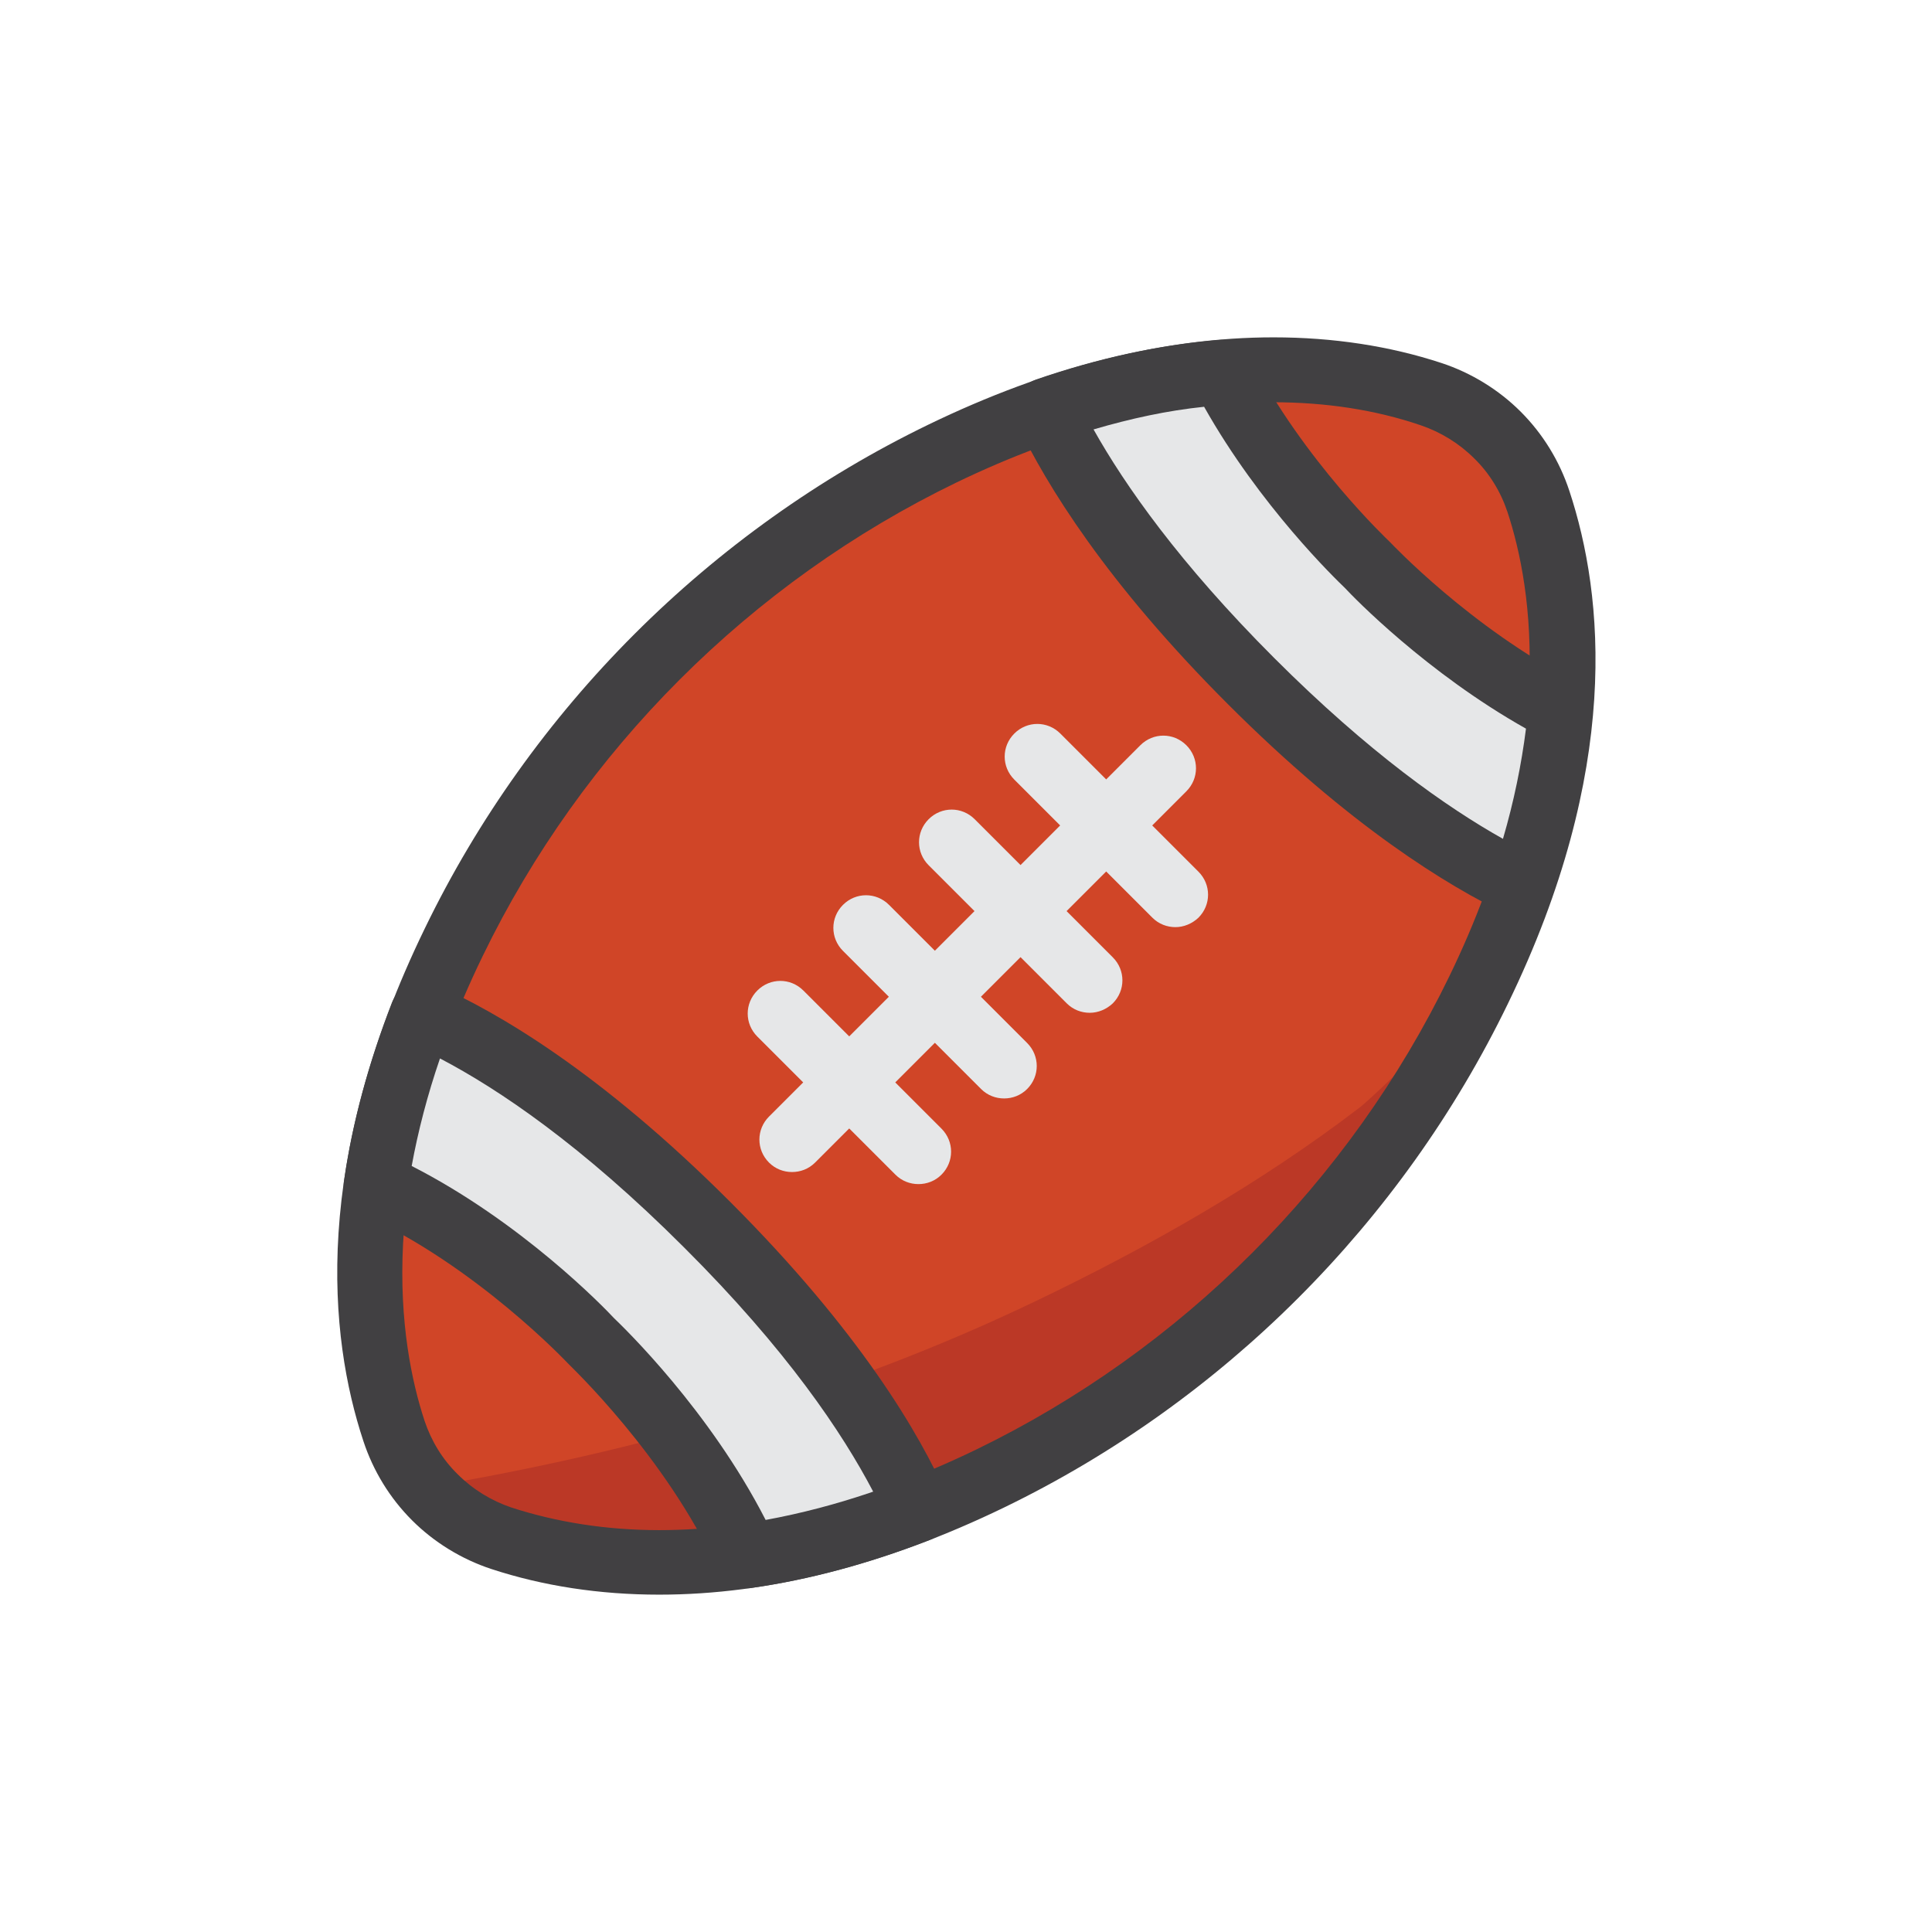
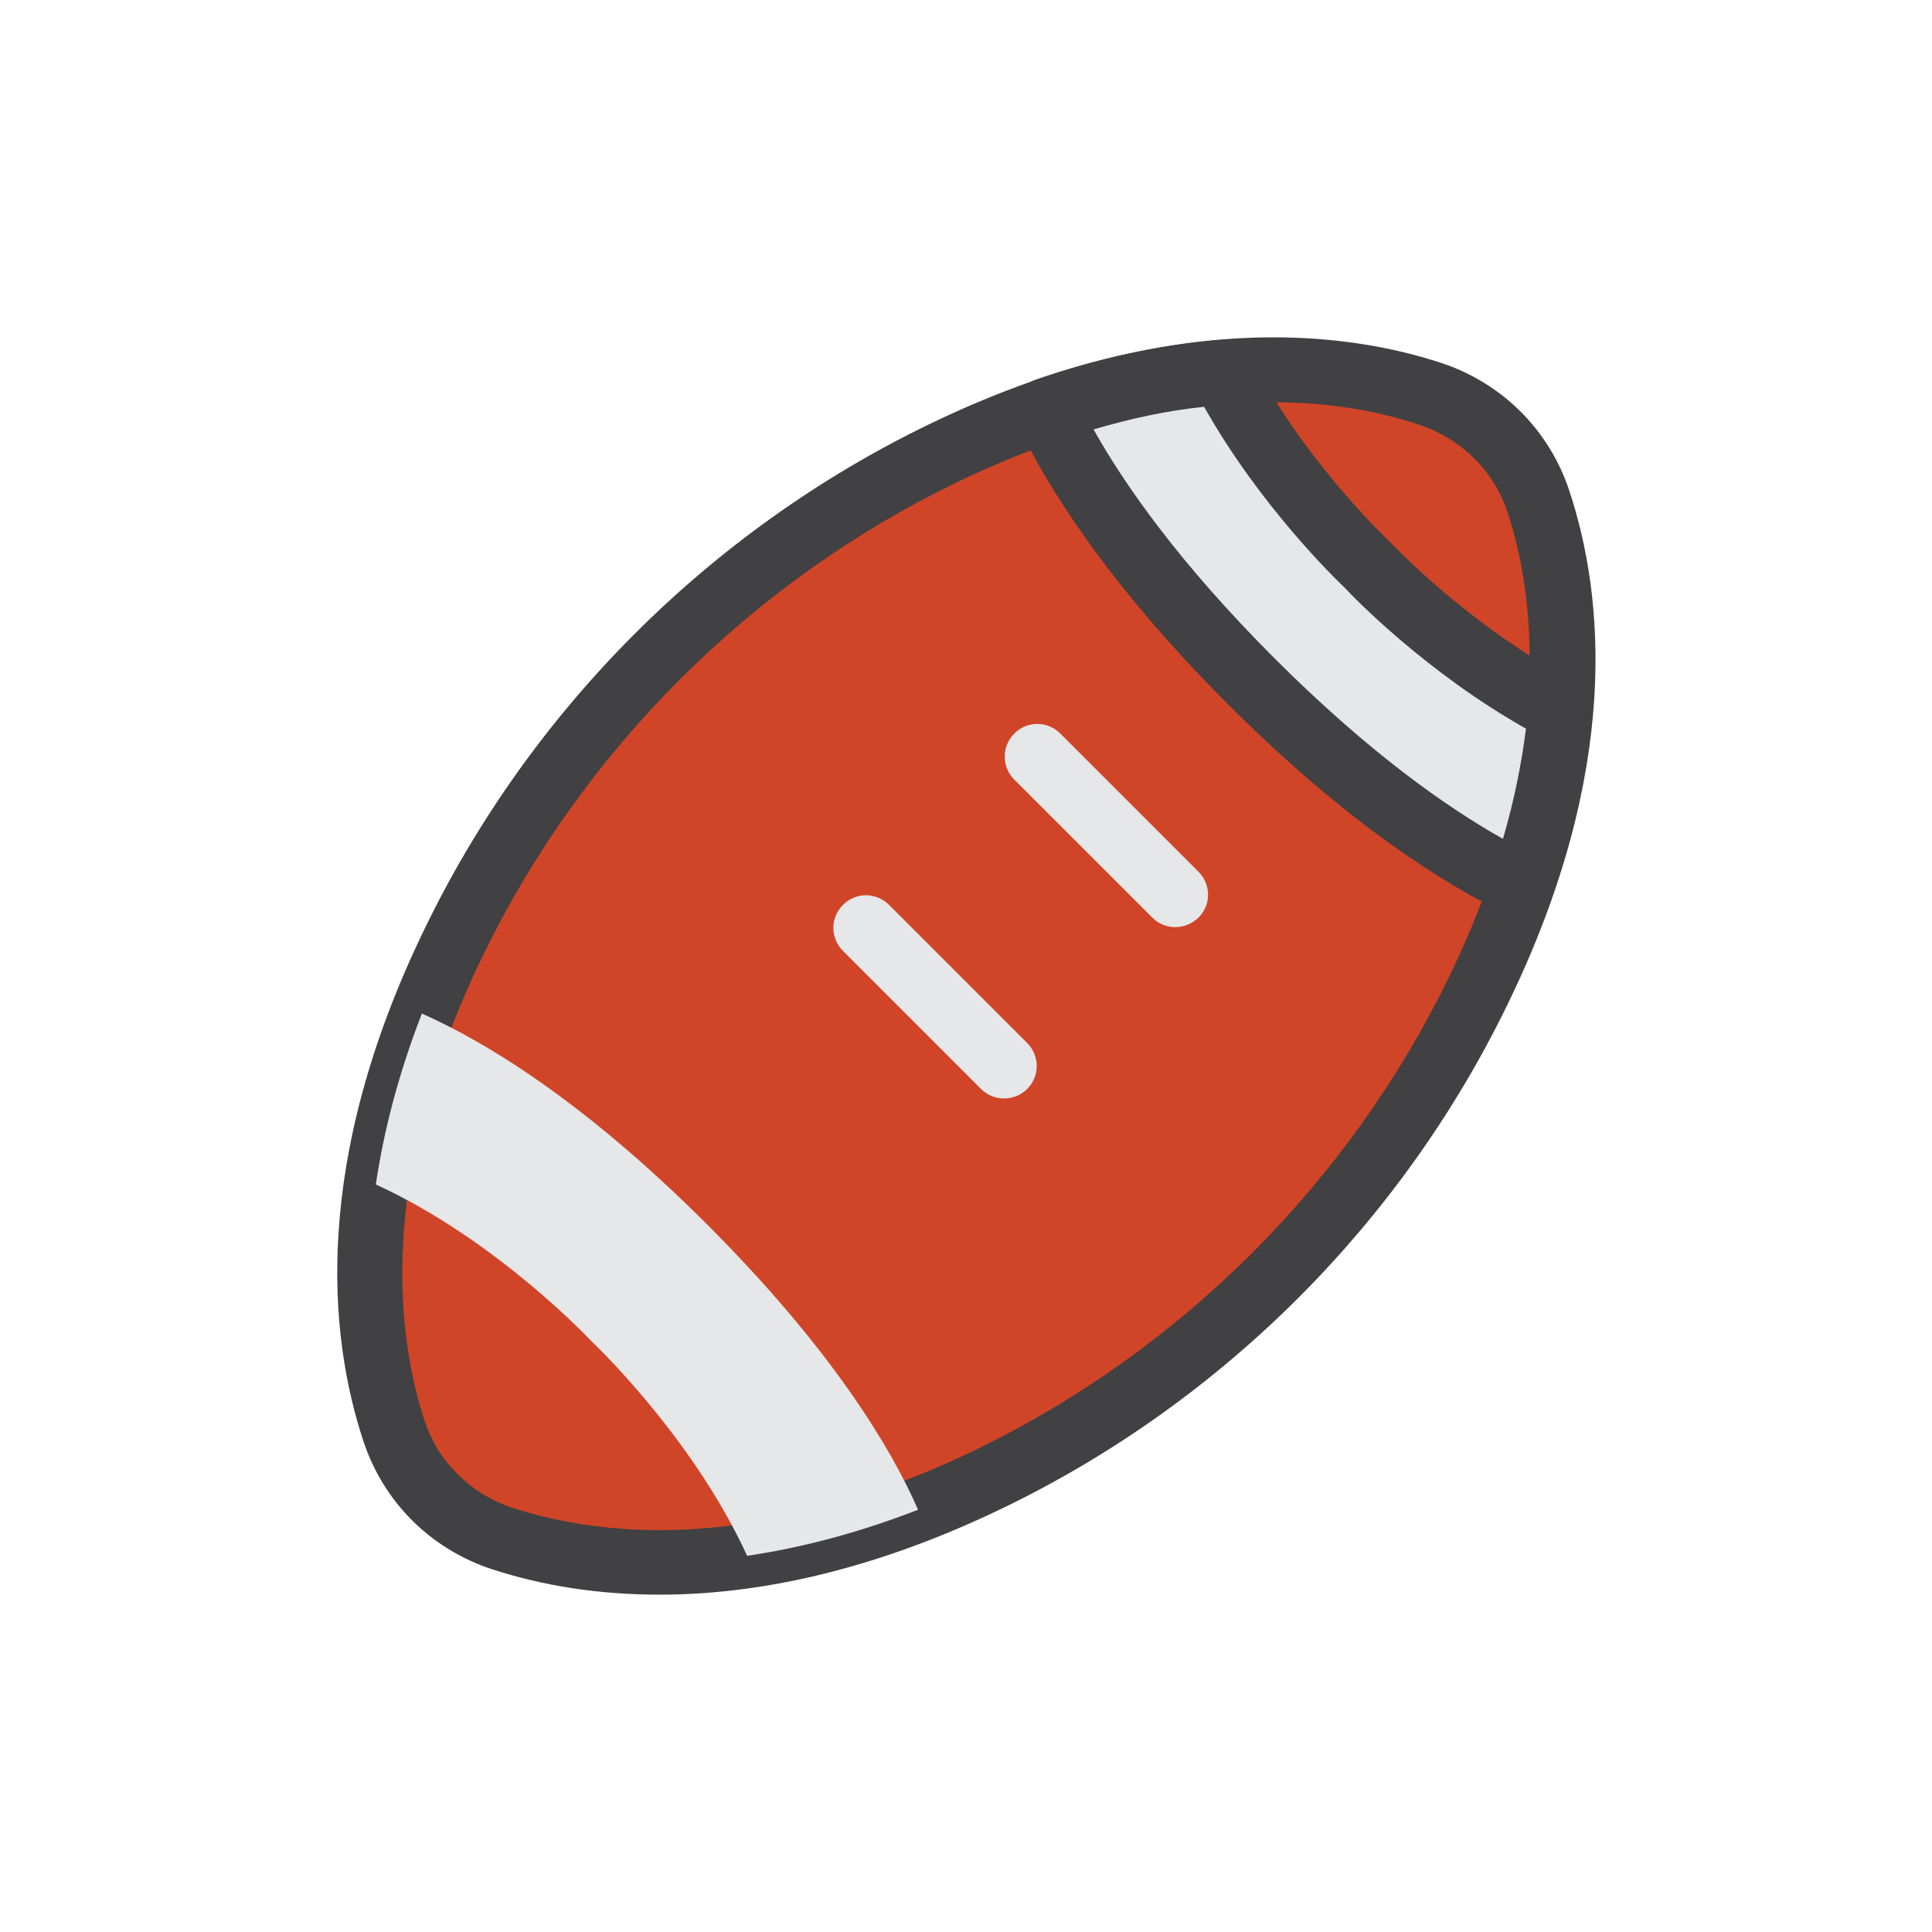
<svg xmlns="http://www.w3.org/2000/svg" version="1.1" id="Layer_1" x="0px" y="0px" viewBox="0 0 512 512" enable-background="new 0 0 512 512" xml:space="preserve">
  <g>
    <g>
      <g>
        <path fill="#D04527" d="M391.8,262.3c29.6-61.1,23.6-105.7,15.8-129.5c-2.2-6.8-6-12.8-10.8-17.6s-10.9-8.6-17.6-10.8     c-23.8-7.8-68.4-13.8-129.5,15.8c-56.3,27.3-102.2,73.1-129.5,129.5c-29.6,61.1-23.6,105.7-15.8,129.5c2.2,6.8,6,12.8,10.8,17.6     c4.9,4.9,10.9,8.6,17.6,10.8c23.8,7.8,68.4,13.8,129.5-15.8C318.7,364.5,364.5,318.7,391.8,262.3z" />
      </g>
    </g>
    <g>
      <g>
-         <path fill="#BB3826" d="M391.3,263.3c-27.3,55.9-73,101.3-129,128.5c-61.1,29.6-105.7,23.6-129.5,15.8c-6.8-2.2-12.8-6-17.6-10.8     c-0.8-0.8-1.6-1.7-2.4-2.6c55.8-9.4,110.3-24.7,161.9-49.5c29.8-14.3,59.2-31,85.5-51.1C362.9,291.6,377.3,277.8,391.3,263.3z" />
-       </g>
+         </g>
    </g>
    <g>
      <g>
-         <path fill="#414042" d="M174.7,422.6C174.7,422.6,174.7,422.6,174.7,422.6c-15.8,0-30.8-2.3-44.5-6.8c-7.9-2.6-15.2-7.1-21-12.9     c-5.9-5.9-10.3-13.1-12.9-21c-9.2-27.8-13.8-74,16.3-135.9c28.1-58,75.5-105.4,133.5-133.5c31.6-15.3,62.3-23.1,91.4-23.1     c15.8,0,30.8,2.3,44.5,6.8c7.9,2.6,15.2,7.1,21,12.9c5.9,5.9,10.3,13.1,12.9,21c9.2,27.8,13.8,74-16.3,135.9     c-28.1,58-75.5,105.4-133.5,133.5C234.5,414.8,203.8,422.6,174.7,422.6z M337.3,106.6c-26.4,0-54.7,7.2-83.9,21.3     c-54.5,26.4-99.1,71-125.5,125.5c-29,59.7-22.1,102.7-15.4,123.1c1.8,5.4,4.8,10.3,8.8,14.2c4,4,8.9,7,14.2,8.8     c12,3.9,25.2,6,39.2,6c26.4,0,54.7-7.2,83.9-21.3c54.5-26.4,99.1-71,125.5-125.5c29-59.8,22.1-102.7,15.4-123     c-1.8-5.4-4.8-10.3-8.8-14.2c-4-4-8.9-7-14.2-8.8C364.5,108.6,351.3,106.6,337.3,106.6z" />
+         <path fill="#414042" d="M174.7,422.6C174.7,422.6,174.7,422.6,174.7,422.6c-15.8,0-30.8-2.3-44.5-6.8c-7.9-2.6-15.2-7.1-21-12.9     c-5.9-5.9-10.3-13.1-12.9-21c-9.2-27.8-13.8-74,16.3-135.9c28.1-58,75.5-105.4,133.5-133.5c31.6-15.3,62.3-23.1,91.4-23.1     c15.8,0,30.8,2.3,44.5,6.8c7.9,2.6,15.2,7.1,21,12.9c5.9,5.9,10.3,13.1,12.9,21c9.2,27.8,13.8,74-16.3,135.9     c-28.1,58-75.5,105.4-133.5,133.5C234.5,414.8,203.8,422.6,174.7,422.6M337.3,106.6c-26.4,0-54.7,7.2-83.9,21.3     c-54.5,26.4-99.1,71-125.5,125.5c-29,59.7-22.1,102.7-15.4,123.1c1.8,5.4,4.8,10.3,8.8,14.2c4,4,8.9,7,14.2,8.8     c12,3.9,25.2,6,39.2,6c26.4,0,54.7-7.2,83.9-21.3c54.5-26.4,99.1-71,125.5-125.5c29-59.8,22.1-102.7,15.4-123     c-1.8-5.4-4.8-10.3-8.8-14.2c-4-4-8.9-7-14.2-8.8C364.5,108.6,351.3,106.6,337.3,106.6z" />
      </g>
    </g>
    <g>
      <g>
        <path fill="#E6E7E8" d="M243.3,400.1c-16.5,6.4-31.7,10.2-45.3,12.2c-14.7-32-41.4-57-41.4-57s-24.9-26.7-57-41.4     c2-13.6,5.8-28.8,12.2-45.3c16,7.1,42.2,22.5,75.6,55.9S236.3,384.1,243.3,400.1z" />
      </g>
    </g>
    <g>
      <g>
        <path fill="#E6E7E8" d="M403.3,234.6c-16.2-7.7-40.9-23.2-71.8-54.1s-46.4-55.6-54.1-71.8c17.1-5.9,32.6-8.9,46.4-10.1     c15,29.2,38.5,51.1,38.5,51.1s21.9,23.5,51.1,38.5C412.3,201.9,409.2,217.4,403.3,234.6z" />
      </g>
    </g>
    <g>
      <g>
-         <path fill="#414042" d="M198,420.9c-3.3,0-6.4-1.9-7.8-5c-13.8-30.1-39.2-54-39.4-54.3c-0.1-0.1-0.3-0.3-0.4-0.4     c-0.2-0.2-24.2-25.7-54.3-39.4c-3.5-1.6-5.5-5.3-4.9-9c2.2-15.3,6.5-31.2,12.7-47.2c0.9-2.2,2.6-3.9,4.7-4.8     c2.2-0.9,4.6-0.9,6.7,0.1c16.7,7.4,43.9,23.3,78.2,57.6c34.3,34.3,50.3,61.5,57.6,78.2c0.9,2.1,1,4.6,0.1,6.7     c-0.9,2.2-2.6,3.9-4.8,4.7c-16,6.2-31.8,10.5-47.2,12.7C198.9,420.9,198.4,420.9,198,420.9z M162.7,349.3     c2.6,2.5,25.3,24.4,40.2,53.5c9.3-1.7,18.9-4.2,28.5-7.5c-8.1-15.5-22.9-37.6-50.1-64.7c-27.1-27.1-49.2-42-64.7-50.1     c-3.3,9.6-5.8,19.2-7.5,28.5C138.3,323.9,160.2,346.6,162.7,349.3z" />
-       </g>
+         </g>
    </g>
    <g>
      <g>
        <path fill="#414042" d="M403.3,243.2c-1.3,0-2.5-0.3-3.7-0.8c-16-7.6-41.9-23.5-74.2-55.8c-32.3-32.3-48.1-58.1-55.8-74.2     c-1.1-2.2-1.1-4.8-0.2-7c0.9-2.3,2.8-4,5.1-4.8c16.5-5.7,32.8-9.2,48.5-10.5c3.5-0.3,6.8,1.5,8.4,4.6     c14.1,27.4,36.5,48.5,36.7,48.7c0.1,0.1,0.3,0.3,0.4,0.4c0.2,0.2,21.3,22.6,48.7,36.7c3.1,1.6,4.9,4.9,4.6,8.4     c-1.3,15.7-4.9,32-10.5,48.5c-0.8,2.3-2.5,4.2-4.8,5.1C405.6,242.9,404.5,243.2,403.3,243.2z M289.8,113.8     c8.3,14.8,22.8,35.5,47.9,60.6c25.1,25.1,45.8,39.6,60.6,47.9c2.9-9.9,4.9-19.7,6.1-29.2c-26.3-14.8-45.7-34.8-48-37.3     c-2.4-2.3-22.5-21.7-37.3-48C309.4,108.8,299.7,110.9,289.8,113.8z" />
      </g>
    </g>
    <g>
      <g>
-         <path fill="#E6E7E8" d="M209.9,310.6c-2.2,0-4.4-0.8-6.1-2.5c-3.4-3.4-3.4-8.8,0-12.2l98.4-98.4c3.4-3.4,8.8-3.4,12.2,0     c3.4,3.4,3.4,8.8,0,12.2L216,308.1C214.3,309.8,212.1,310.6,209.9,310.6z" />
-       </g>
+         </g>
    </g>
    <g>
      <g>
        <g>
          <path fill="#E6E7E8" d="M311.5,245.7c-2.2,0-4.4-0.8-6.1-2.5l-36.6-36.6c-3.4-3.4-3.4-8.8,0-12.2c3.4-3.4,8.8-3.4,12.2,0      l36.6,36.6c3.4,3.4,3.4,8.8,0,12.2C315.9,244.8,313.7,245.7,311.5,245.7z" />
        </g>
      </g>
      <g>
        <g>
-           <path fill="#E6E7E8" d="M288.8,268.4c-2.2,0-4.4-0.8-6.1-2.5l-36.6-36.6c-3.4-3.4-3.4-8.8,0-12.2c3.4-3.4,8.8-3.4,12.2,0      l36.6,36.6c3.4,3.4,3.4,8.8,0,12.2C293.2,267.5,291,268.4,288.8,268.4z" />
-         </g>
+           </g>
      </g>
      <g>
        <g>
          <path fill="#E6E7E8" d="M266.1,291.1c-2.2,0-4.4-0.8-6.1-2.5L223.4,252c-3.4-3.4-3.4-8.8,0-12.2c3.4-3.4,8.8-3.4,12.2,0      l36.6,36.6c3.4,3.4,3.4,8.8,0,12.2C270.5,290.3,268.3,291.1,266.1,291.1z" />
        </g>
      </g>
      <g>
        <g>
-           <path fill="#E6E7E8" d="M243.4,313.8c-2.2,0-4.4-0.8-6.1-2.5l-36.6-36.6c-3.4-3.4-3.4-8.8,0-12.2c3.4-3.4,8.8-3.4,12.2,0      l36.6,36.6c3.4,3.4,3.4,8.8,0,12.2C247.8,313,245.6,313.8,243.4,313.8z" />
-         </g>
+           </g>
      </g>
    </g>
  </g>
</svg>